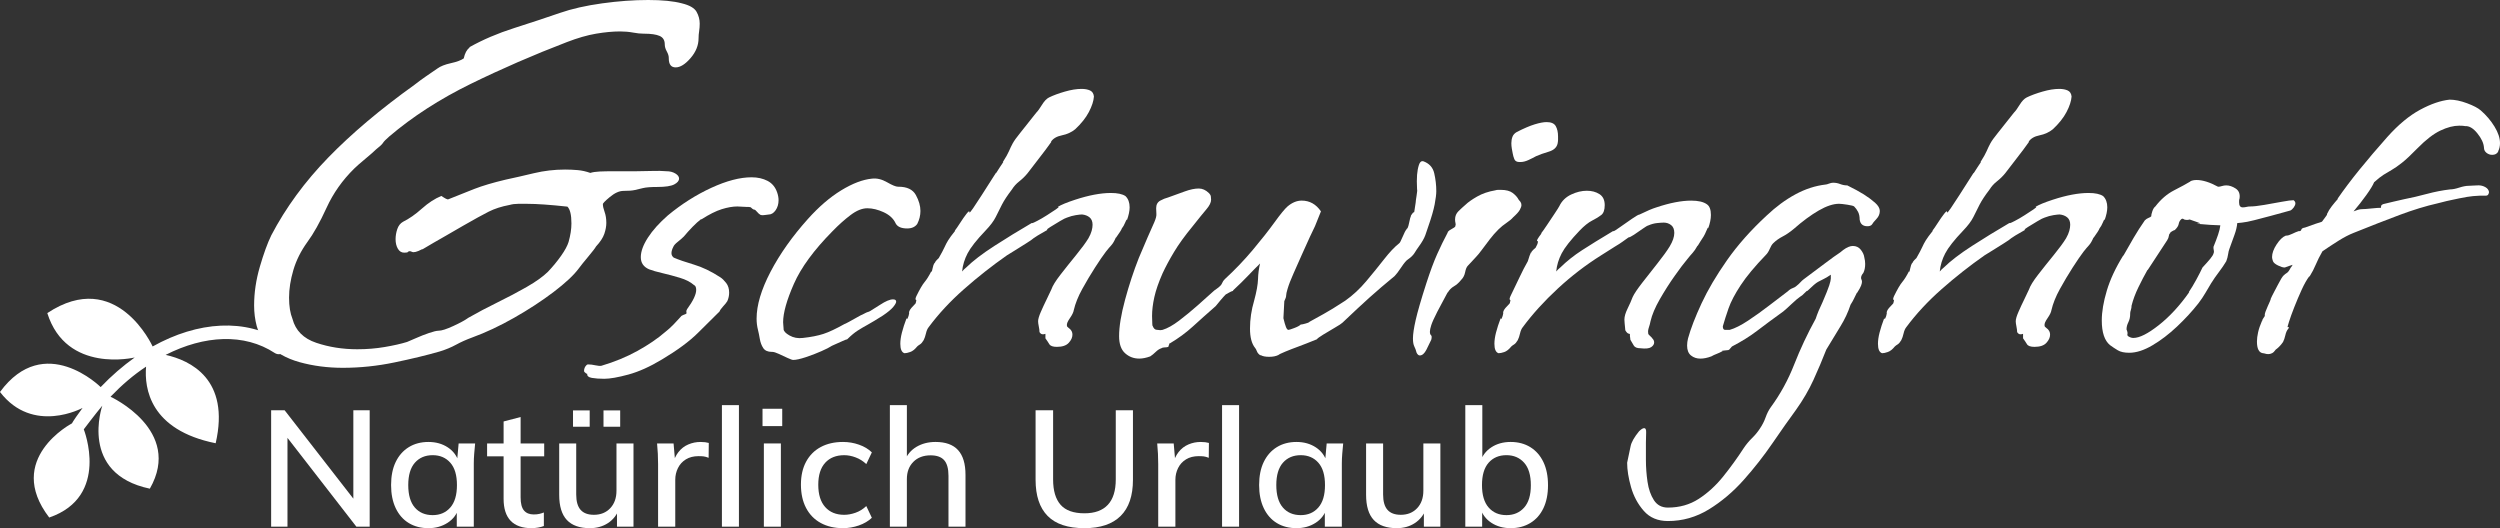
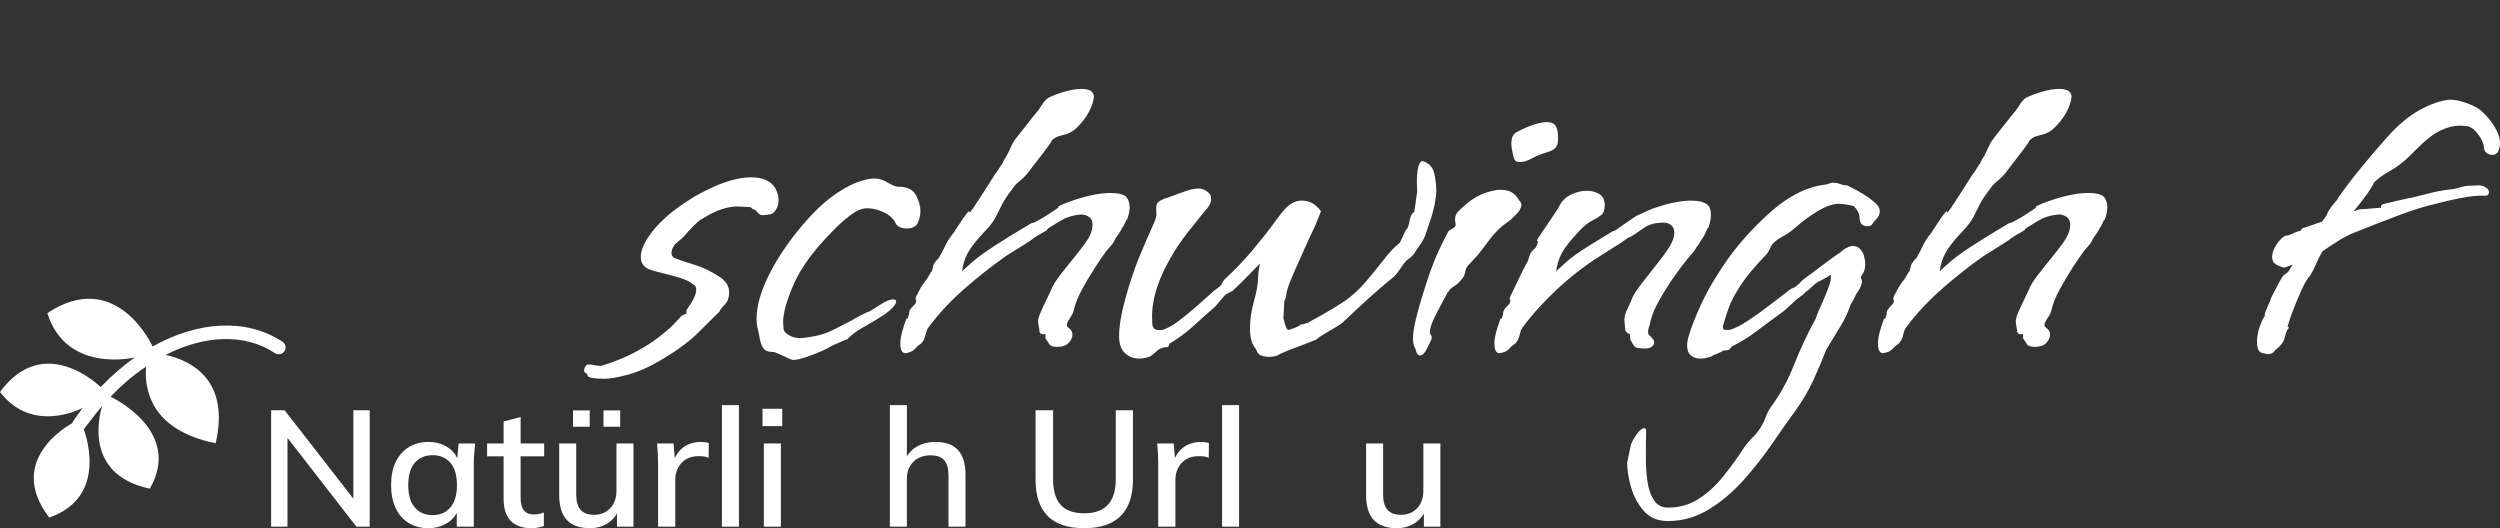
<svg xmlns="http://www.w3.org/2000/svg" version="1.1" id="Ebene_1" x="0px" y="0px" width="284px" height="60px" viewBox="0 0 284 60" enable-background="new 0 0 284 60" xml:space="preserve">
  <rect x="0" y="0" width="284" height="60" fill="#333333" stroke="none" />
  <g>
    <path fill="#FFFFFF" d="M30.801,59.831V46.604h1.531l8.286,10.657H40.14V46.604h1.856v13.227h-1.512l-8.267-10.657h0.44v10.657   H30.801z" />
    <path fill="#FFFFFF" d="M48.675,60c-0.855,0-1.601-0.193-2.239-0.582c-0.638-0.388-1.132-0.951-1.483-1.688   c-0.351-0.738-0.526-1.614-0.526-2.626c0-1.026,0.175-1.902,0.526-2.627c0.351-0.725,0.845-1.285,1.483-1.679   s1.384-0.591,2.239-0.591c0.842,0,1.576,0.207,2.201,0.62c0.625,0.413,1.04,0.975,1.244,1.688h-0.21l0.191-2.139h1.875   c-0.038,0.388-0.073,0.772-0.105,1.154c-0.032,0.382-0.048,0.754-0.048,1.116v7.186H51.89V57.73h0.21   c-0.204,0.7-0.622,1.253-1.253,1.66C50.215,59.797,49.491,60,48.675,60z M49.153,58.518c0.829,0,1.496-0.288,2-0.863   c0.504-0.575,0.756-1.426,0.756-2.551c0-1.126-0.252-1.974-0.756-2.542c-0.504-0.569-1.171-0.854-2-0.854   c-0.842,0-1.515,0.285-2.019,0.854c-0.504,0.569-0.756,1.417-0.756,2.542c0,1.125,0.249,1.976,0.746,2.551   C47.622,58.23,48.298,58.518,49.153,58.518z" />
    <path fill="#FFFFFF" d="M60.386,60c-1.046,0-1.837-0.278-2.373-0.835c-0.536-0.557-0.804-1.391-0.804-2.505v-4.821h-1.875v-1.464   h1.875v-2.496l1.933-0.506v3.002h2.679v1.464h-2.679v4.653c0,0.701,0.127,1.201,0.383,1.5c0.255,0.3,0.625,0.45,1.11,0.45   c0.242,0,0.456-0.021,0.641-0.065s0.354-0.097,0.507-0.16v1.539c-0.191,0.075-0.415,0.134-0.67,0.178   C60.858,59.978,60.616,60,60.386,60z" />
    <path fill="#FFFFFF" d="M67.007,60c-1.161,0-2.032-0.31-2.612-0.929c-0.58-0.619-0.87-1.573-0.87-2.861v-5.835h1.933v5.797   c0,0.789,0.166,1.37,0.498,1.746c0.332,0.375,0.835,0.563,1.512,0.563c0.766,0,1.384-0.25,1.856-0.75   c0.472-0.5,0.708-1.164,0.708-1.989v-5.366h1.933v9.456h-1.875v-2.026h0.249c-0.268,0.7-0.695,1.241-1.282,1.622   C68.468,59.809,67.786,60,67.007,60z M65.094,48.48v-1.857h1.895v1.857H65.094z M68.558,48.48v-1.857h1.895v1.857H68.558z" />
    <path fill="#FFFFFF" d="M74.758,59.831V52.72c0-0.387-0.01-0.778-0.029-1.172s-0.048-0.785-0.086-1.173h1.875l0.21,2.439h-0.306   c0.127-0.587,0.345-1.075,0.651-1.463s0.679-0.676,1.12-0.863c0.44-0.188,0.902-0.282,1.387-0.282c0.204,0,0.376,0.01,0.517,0.028   c0.14,0.019,0.28,0.047,0.421,0.084l-0.019,1.689c-0.217-0.088-0.405-0.141-0.565-0.16s-0.354-0.028-0.583-0.028   c-0.562,0-1.04,0.122-1.436,0.366s-0.695,0.572-0.899,0.985s-0.306,0.857-0.306,1.333v5.328H74.758z" />
    <path fill="#FFFFFF" d="M82.01,59.831V46.022h1.933v13.809H82.01z" />
    <path fill="#FFFFFF" d="M86.622,48.405v-1.97h2.239v1.97H86.622z M86.775,59.831v-9.456h1.933v9.456H86.775z" />
-     <path fill="#FFFFFF" d="M95.77,60c-0.97,0-1.815-0.197-2.536-0.591s-1.276-0.963-1.665-1.707c-0.389-0.745-0.583-1.629-0.583-2.655   c0-1.013,0.198-1.882,0.593-2.608c0.395-0.725,0.95-1.279,1.665-1.66c0.714-0.381,1.557-0.573,2.526-0.573   c0.625,0,1.231,0.103,1.817,0.31c0.587,0.206,1.072,0.497,1.455,0.873l-0.631,1.332c-0.357-0.337-0.759-0.591-1.206-0.759   c-0.447-0.169-0.88-0.253-1.301-0.253c-0.918,0-1.64,0.288-2.163,0.862c-0.523,0.576-0.785,1.408-0.785,2.496   c0,1.101,0.261,1.945,0.785,2.533c0.523,0.588,1.244,0.882,2.163,0.882c0.408,0,0.835-0.078,1.282-0.235   c0.446-0.156,0.854-0.409,1.225-0.759l0.631,1.332c-0.396,0.375-0.89,0.666-1.483,0.873C96.966,59.897,96.37,60,95.77,60z" />
    <path fill="#FFFFFF" d="M101.089,59.831V46.022h1.933v6.36h-0.268c0.281-0.713,0.733-1.254,1.358-1.623   c0.625-0.369,1.346-0.554,2.163-0.554c1.148,0,2.003,0.31,2.564,0.929c0.561,0.62,0.842,1.554,0.842,2.805v5.891h-1.933v-5.778   c0-0.813-0.163-1.404-0.488-1.773c-0.325-0.369-0.839-0.554-1.541-0.554c-0.817,0-1.471,0.247-1.962,0.741   c-0.491,0.494-0.736,1.148-0.736,1.961v5.403H101.089z" />
    <path fill="#FFFFFF" d="M123.192,60c-1.875,0-3.27-0.463-4.181-1.389c-0.913-0.925-1.369-2.294-1.369-4.108v-7.899h1.991v7.861   c0,1.276,0.283,2.236,0.851,2.88c0.567,0.644,1.47,0.966,2.708,0.966c1.174,0,2.06-0.322,2.66-0.966s0.899-1.604,0.899-2.88v-7.861   h1.952v7.899c0,1.814-0.466,3.184-1.397,4.108C126.375,59.537,125.003,60,123.192,60z" />
    <path fill="#FFFFFF" d="M131.573,59.831V52.72c0-0.387-0.01-0.778-0.029-1.172s-0.048-0.785-0.086-1.173h1.875l0.21,2.439h-0.306   c0.127-0.587,0.345-1.075,0.651-1.463s0.679-0.676,1.12-0.863c0.44-0.188,0.902-0.282,1.387-0.282c0.204,0,0.376,0.01,0.517,0.028   c0.14,0.019,0.28,0.047,0.421,0.084l-0.019,1.689c-0.217-0.088-0.405-0.141-0.565-0.16s-0.354-0.028-0.583-0.028   c-0.562,0-1.04,0.122-1.436,0.366s-0.695,0.572-0.899,0.985s-0.306,0.857-0.306,1.333v5.328H131.573z" />
    <path fill="#FFFFFF" d="M138.826,59.831V46.022h1.933v13.809H138.826z" />
-     <path fill="#FFFFFF" d="M147.285,60c-0.855,0-1.601-0.193-2.239-0.582c-0.638-0.388-1.132-0.951-1.483-1.688   c-0.351-0.738-0.526-1.614-0.526-2.626c0-1.026,0.175-1.902,0.526-2.627c0.351-0.725,0.845-1.285,1.483-1.679   s1.384-0.591,2.239-0.591c0.842,0,1.575,0.207,2.201,0.62c0.625,0.413,1.04,0.975,1.244,1.688h-0.21l0.191-2.139h1.875   c-0.038,0.388-0.073,0.772-0.105,1.154c-0.032,0.382-0.048,0.754-0.048,1.116v7.186H150.5V57.73h0.21   c-0.204,0.7-0.622,1.253-1.253,1.66C148.825,59.797,148.101,60,147.285,60z M147.763,58.518c0.829,0,1.496-0.288,2-0.863   c0.504-0.575,0.756-1.426,0.756-2.551c0-1.126-0.252-1.974-0.756-2.542c-0.504-0.569-1.171-0.854-2-0.854   c-0.842,0-1.515,0.285-2.019,0.854c-0.504,0.569-0.756,1.417-0.756,2.542c0,1.125,0.249,1.976,0.746,2.551   S146.908,58.518,147.763,58.518z" />
    <path fill="#FFFFFF" d="M158.671,60c-1.161,0-2.032-0.31-2.612-0.929s-0.871-1.573-0.871-2.861v-5.835h1.933v5.797   c0,0.789,0.166,1.37,0.498,1.746c0.332,0.375,0.835,0.563,1.511,0.563c0.766,0,1.384-0.25,1.856-0.75s0.708-1.164,0.708-1.989   v-5.366h1.933v9.456h-1.875v-2.026H162c-0.268,0.7-0.695,1.241-1.282,1.622C160.131,59.809,159.449,60,158.671,60z" />
-     <path fill="#FFFFFF" d="M171.607,60c-0.842,0-1.576-0.207-2.2-0.619c-0.625-0.413-1.04-0.976-1.244-1.688h0.21v2.139h-1.914V46.022   h1.933v6.454h-0.229c0.217-0.7,0.634-1.253,1.253-1.66c0.618-0.406,1.349-0.61,2.191-0.61c0.854,0,1.601,0.197,2.239,0.591   c0.638,0.394,1.132,0.957,1.483,1.688c0.35,0.732,0.525,1.611,0.525,2.636c0,1.014-0.175,1.886-0.525,2.618   c-0.351,0.731-0.849,1.292-1.493,1.679C173.193,59.807,172.45,60,171.607,60z M171.129,58.518c0.829,0,1.499-0.284,2.01-0.854   c0.51-0.568,0.765-1.417,0.765-2.542c0-1.138-0.255-1.992-0.765-2.561c-0.511-0.569-1.181-0.854-2.01-0.854   c-0.842,0-1.515,0.285-2.019,0.854c-0.504,0.569-0.756,1.417-0.756,2.542c0,1.125,0.251,1.976,0.756,2.551   C169.614,58.23,170.287,58.518,171.129,58.518z" />
  </g>
  <g>
    <g>
-       <path fill="#FFFFFF" d="M38.952,41.783c-1.735,0-3.373-0.213-4.912-0.638c-1.541-0.425-2.831-1.169-3.871-2.232    c-0.478-0.511-0.813-1.138-1.009-1.882c-0.195-0.744-0.293-1.52-0.293-2.328c0-1.445,0.217-2.913,0.651-4.401    c0.433-1.488,0.867-2.68,1.301-3.573c1.648-3.146,3.807-6.092,6.474-8.835c2.668-2.743,5.931-5.496,9.793-8.261    c0.433-0.34,0.867-0.659,1.301-0.957c0.433-0.297,0.867-0.595,1.301-0.893c0.347-0.255,0.856-0.457,1.529-0.606    c0.672-0.148,1.16-0.329,1.464-0.542c0.13-0.595,0.346-0.999,0.65-1.212V5.358c1.518-0.851,3.21-1.573,5.076-2.169    c1.864-0.594,3.6-1.169,5.205-1.722C64.955,1,66.549,0.638,68.394,0.382C70.237,0.127,71.982,0,73.631,0    c1.604,0,2.884,0.127,3.839,0.382c0.867,0.213,1.42,0.532,1.659,0.958c0.238,0.425,0.358,0.872,0.358,1.34    c0,0.297-0.022,0.584-0.065,0.86c-0.044,0.277-0.065,0.542-0.065,0.797c0,0.809-0.304,1.563-0.911,2.265    c-0.608,0.702-1.171,1.053-1.692,1.053s-0.781-0.34-0.781-1.021V6.57c0-0.212-0.076-0.457-0.228-0.734    c-0.152-0.276-0.228-0.542-0.228-0.797c0-0.468-0.195-0.787-0.585-0.958c-0.391-0.169-0.976-0.255-1.757-0.255h-0.065    c-0.348,0-0.748-0.042-1.204-0.127c-0.456-0.085-0.943-0.128-1.464-0.128c-0.824,0-1.735,0.086-2.732,0.255    c-0.998,0.17-2.104,0.489-3.318,0.957c-3.773,1.447-7.417,3.031-10.931,4.752c-3.513,1.723-6.593,3.711-9.239,5.964    c-0.391,0.341-0.629,0.585-0.716,0.734c-0.087,0.149-0.348,0.394-0.781,0.734c-0.26,0.255-0.673,0.617-1.236,1.084    c-0.564,0.469-0.976,0.829-1.236,1.085c-1.345,1.318-2.397,2.806-3.156,4.465c-0.759,1.658-1.486,2.956-2.179,3.891    c-0.738,1.021-1.269,2.084-1.594,3.189c-0.325,1.106-0.488,2.148-0.488,3.126c0,0.979,0.13,1.786,0.39,2.424    c0.347,1.318,1.247,2.223,2.701,2.711c1.452,0.489,3.003,0.733,4.652,0.733c1.084,0,2.125-0.085,3.123-0.255    c0.997-0.169,1.843-0.36,2.538-0.574c0.217-0.085,0.563-0.233,1.041-0.447c0.477-0.212,0.964-0.404,1.464-0.574    c0.498-0.169,0.856-0.255,1.074-0.255c0.347,0,0.911-0.181,1.691-0.542c0.781-0.361,1.344-0.67,1.691-0.925    c1.042-0.595,2.147-1.18,3.319-1.754c1.171-0.574,2.277-1.158,3.318-1.754c1.042-0.595,1.843-1.169,2.408-1.722    c0.563-0.595,1.063-1.201,1.497-1.818c0.433-0.616,0.715-1.137,0.846-1.563c0.216-0.766,0.325-1.467,0.325-2.105    c0-0.977-0.152-1.615-0.456-1.913c-1.952-0.212-3.471-0.319-4.554-0.319c-0.348,0-0.695,0-1.042,0    c-0.348,0-0.672,0.042-0.976,0.127c-0.911,0.17-1.703,0.426-2.375,0.766c-0.673,0.341-1.638,0.872-2.895,1.594    c-0.348,0.213-1.009,0.596-1.985,1.148c-0.976,0.553-1.854,1.063-2.635,1.531h-0.065c-0.564,0.298-0.943,0.394-1.138,0.287    c-0.195-0.105-0.358-0.095-0.488,0.032h0.065c-0.087,0.043-0.239,0.063-0.456,0.063c-0.304,0-0.543-0.148-0.716-0.446    c-0.174-0.297-0.26-0.659-0.26-1.084c0-0.383,0.065-0.766,0.195-1.148c0.13-0.383,0.347-0.659,0.65-0.83    c0.693-0.34,1.409-0.839,2.147-1.499c0.737-0.659,1.474-1.137,2.212-1.436c0.433,0.298,0.693,0.426,0.781,0.383    c1.041-0.424,2.027-0.818,2.96-1.18c0.932-0.361,2.115-0.712,3.546-1.052c0.997-0.213,2.07-0.457,3.22-0.734    c1.149-0.276,2.332-0.415,3.546-0.415c0.477,0,0.954,0.022,1.432,0.063c0.477,0.043,0.954,0.149,1.432,0.319    c0.26-0.084,0.607-0.137,1.041-0.159c0.433-0.021,0.998-0.032,1.691-0.032h2.538c0.563,0,1.149-0.01,1.757-0.032    c0.607-0.021,1.148-0.01,1.626,0.032c0.39,0,0.726,0.085,1.008,0.255c0.282,0.17,0.423,0.362,0.423,0.574    c0,0.255-0.185,0.479-0.553,0.67c-0.369,0.191-1.009,0.287-1.919,0.287c-0.738,0-1.28,0.043-1.627,0.127    c-0.348,0.086-0.662,0.159-0.943,0.223c-0.283,0.064-0.706,0.096-1.269,0.096c-0.478,0-0.999,0.234-1.561,0.702    c-0.564,0.468-0.825,0.744-0.781,0.829c0,0.213,0.065,0.5,0.195,0.861c0.13,0.362,0.195,0.776,0.195,1.244    c0,0.383-0.076,0.797-0.228,1.244c-0.153,0.447-0.467,0.925-0.944,1.436c-0.087,0.17-0.38,0.553-0.878,1.148    c-0.499,0.596-0.857,1.042-1.074,1.339c-0.564,0.765-1.519,1.659-2.862,2.68c-1.345,1.021-2.842,1.999-4.489,2.934    c-1.649,0.936-3.232,1.68-4.75,2.232c-0.694,0.255-1.312,0.532-1.854,0.83c-0.543,0.298-1.161,0.553-1.854,0.766    c-1.475,0.425-3.188,0.839-5.14,1.244C42.855,41.58,40.904,41.783,38.952,41.783z" />
-     </g>
+       </g>
    <g>
      <path fill="#FFFFFF" d="M68.635,43.03c-0.554,0-1.022-0.034-1.404-0.102c-0.381-0.068-0.554-0.221-0.52-0.459    c-0.069,0-0.173-0.068-0.312-0.204l-0.052-0.102c0-0.272,0.087-0.493,0.26-0.663l0.052-0.051c0.035-0.035,0.087-0.051,0.156-0.051    c0.243,0,0.52,0.033,0.832,0.102c0.312,0.068,0.538,0.084,0.676,0.051c1.489-0.441,2.851-1.002,4.082-1.682    c1.23-0.679,2.279-1.393,3.146-2.141c0.346-0.271,0.667-0.561,0.962-0.866c0.294-0.306,0.563-0.594,0.806-0.867    c0.069-0.102,0.182-0.178,0.338-0.229c0.156-0.051,0.251-0.094,0.286-0.127l0.052-0.051c0-0.068-0.009-0.127-0.026-0.178    c-0.018-0.051,0.008-0.144,0.078-0.281c0.693-0.951,1.04-1.682,1.04-2.192c0-0.306-0.087-0.492-0.26-0.561    c-0.382-0.339-0.91-0.612-1.586-0.815c-0.676-0.205-1.344-0.382-2.002-0.536c-0.659-0.153-1.162-0.297-1.508-0.434    c-0.624-0.271-0.936-0.729-0.936-1.376c0-0.645,0.268-1.384,0.806-2.218c0.537-0.833,1.291-1.673,2.262-2.523    c1.56-1.292,3.206-2.336,4.939-3.135c1.733-0.798,3.258-1.198,4.576-1.198c0.693,0,1.299,0.136,1.819,0.408    c0.52,0.272,0.884,0.714,1.092,1.326c0.104,0.306,0.156,0.595,0.156,0.867c0,0.442-0.113,0.824-0.338,1.147    c-0.226,0.323-0.494,0.484-0.806,0.484c-0.07,0-0.2,0.018-0.39,0.051c-0.191,0.034-0.355,0.034-0.494,0    c-0.139-0.068-0.277-0.187-0.416-0.357c-0.139-0.169-0.243-0.254-0.312-0.254h-0.052c-0.139-0.068-0.234-0.136-0.286-0.204    c-0.052-0.067-0.165-0.102-0.338-0.102h-0.208l-1.04-0.052c-0.52,0-1.11,0.103-1.768,0.306c-0.659,0.204-1.438,0.595-2.339,1.172    v-0.051c-0.312,0.238-0.642,0.535-0.988,0.892c-0.347,0.357-0.676,0.723-0.988,1.097c-0.208,0.204-0.442,0.408-0.702,0.612    c-0.26,0.204-0.425,0.391-0.494,0.561c-0.139,0.272-0.208,0.51-0.208,0.714s0.086,0.375,0.26,0.51    c0.554,0.238,1.317,0.502,2.288,0.79c0.97,0.29,1.976,0.773,3.016,1.453c0.208,0.136,0.424,0.349,0.65,0.637    c0.225,0.29,0.338,0.655,0.338,1.096c0,0.34-0.07,0.663-0.208,0.969c-0.104,0.17-0.26,0.366-0.468,0.586    c-0.208,0.222-0.347,0.417-0.416,0.587l-0.052,0.051c-0.624,0.611-1.421,1.401-2.391,2.37c-0.971,0.969-2.34,1.98-4.108,3.034    c-1.352,0.815-2.618,1.384-3.796,1.707C70.211,42.868,69.294,43.03,68.635,43.03z" />
      <path fill="#FFFFFF" d="M90.109,40.889c-0.104,0-0.321-0.077-0.65-0.229c-0.33-0.153-0.659-0.306-0.988-0.459    c-0.33-0.153-0.581-0.229-0.754-0.229h-0.052c-0.451,0-0.771-0.145-0.962-0.434c-0.191-0.288-0.321-0.637-0.39-1.045    c-0.07-0.407-0.139-0.747-0.208-1.019c-0.104-0.408-0.156-0.833-0.156-1.275c0-1.529,0.528-3.304,1.585-5.327    c1.057-2.021,2.47-4.019,4.238-5.99c1.248-1.393,2.513-2.48,3.795-3.263c1.282-0.781,2.443-1.224,3.483-1.325    c0.554-0.068,1.126,0.068,1.716,0.407c0.589,0.34,1.005,0.51,1.248,0.51h0.052c0.97,0,1.629,0.314,1.976,0.943    c0.346,0.63,0.52,1.233,0.52,1.81c0,0.51-0.122,1.002-0.364,1.478c-0.243,0.34-0.624,0.51-1.144,0.51    c-0.659,0-1.092-0.186-1.3-0.561c-0.243-0.542-0.694-0.968-1.352-1.274c-0.659-0.306-1.283-0.458-1.872-0.458    c-0.59,0-1.221,0.254-1.897,0.765c-0.676,0.509-1.361,1.121-2.054,1.835c-2.115,2.141-3.58,4.138-4.394,5.99    c-0.815,1.853-1.222,3.306-1.222,4.358c0,0.136,0.008,0.264,0.026,0.383c0.017,0.119,0.026,0.229,0.026,0.331v0.051    c0,0.238,0.225,0.484,0.676,0.739c0.45,0.255,0.953,0.349,1.508,0.281c0.936-0.102,1.716-0.255,2.34-0.459    s1.421-0.578,2.392-1.122c0.034,0,0.208-0.084,0.52-0.255c0.312-0.17,0.632-0.348,0.962-0.535c0.329-0.187,0.51-0.28,0.545-0.28    c0.381-0.204,0.598-0.306,0.65-0.306c0.052,0,0.147-0.042,0.286-0.127c0.138-0.085,0.502-0.314,1.092-0.688    c0.624-0.408,1.109-0.612,1.456-0.612c0.242,0,0.364,0.085,0.364,0.255c0,0.136-0.113,0.34-0.338,0.612    c-0.226,0.272-0.616,0.595-1.17,0.969c-0.694,0.441-1.257,0.782-1.69,1.02c-0.434,0.238-0.824,0.467-1.17,0.688    c-0.347,0.221-0.728,0.536-1.144,0.943l-0.052,0.051c-0.07,0-0.251,0.068-0.546,0.204c-0.295,0.136-0.581,0.264-0.858,0.382    c-0.278,0.12-0.434,0.196-0.468,0.229c-0.139,0.102-0.494,0.28-1.066,0.535c-0.572,0.255-1.17,0.484-1.793,0.688    C90.889,40.787,90.421,40.889,90.109,40.889z" />
      <path fill="#FFFFFF" d="M102.744,40.125c-0.312-0.102-0.468-0.459-0.468-1.071c0-0.374,0.06-0.798,0.182-1.274    c0.121-0.476,0.303-1.037,0.545-1.682v0.153c0.069,0,0.138-0.119,0.208-0.357c0.069-0.236,0.086-0.373,0.052-0.407    c0.034-0.205,0.182-0.434,0.442-0.689c0.26-0.254,0.372-0.399,0.338-0.433v-0.051c0.069-0.136,0.069-0.221,0-0.255    c-0.07-0.034-0.052-0.169,0.052-0.408c0.381-0.781,0.693-1.316,0.936-1.606c0.242-0.288,0.502-0.705,0.78-1.249v0.102    c0.034,0,0.078-0.135,0.13-0.408c0.052-0.271,0.13-0.492,0.234-0.663v0.102c0.034-0.135,0.112-0.263,0.234-0.382    c0.121-0.119,0.199-0.195,0.234-0.229c0.312-0.543,0.528-0.951,0.65-1.223c0.121-0.272,0.26-0.536,0.416-0.791    c0.156-0.255,0.424-0.62,0.806-1.096h-0.052c0.138-0.17,0.337-0.459,0.598-0.867c0.26-0.408,0.502-0.755,0.728-1.045    c0.225-0.288,0.338-0.364,0.338-0.229v0.051c0,0.102,0.138-0.051,0.416-0.458c0.277-0.408,0.606-0.909,0.988-1.504    c0.381-0.594,0.728-1.138,1.04-1.631s0.502-0.791,0.572-0.893v0.051c0.069-0.102,0.216-0.332,0.442-0.688    c0.225-0.357,0.355-0.552,0.39-0.586h-0.052c0.346-0.543,0.58-0.96,0.702-1.249c0.121-0.288,0.26-0.578,0.416-0.867    c0.156-0.289,0.442-0.688,0.858-1.198l1.82-2.294c0.173-0.169,0.39-0.466,0.65-0.892c0.26-0.424,0.528-0.705,0.806-0.841    c0.485-0.237,1.083-0.459,1.793-0.663c0.71-0.205,1.343-0.306,1.898-0.306c0.381,0,0.702,0.06,0.962,0.178    c0.26,0.12,0.407,0.349,0.442,0.688c-0.035,0.51-0.226,1.096-0.572,1.759c-0.347,0.663-0.867,1.317-1.56,1.962    c-0.416,0.34-0.919,0.57-1.508,0.688c-0.59,0.12-1.005,0.365-1.248,0.739h0.052c-0.382,0.544-0.858,1.182-1.43,1.912    c-0.572,0.731-0.997,1.284-1.274,1.657c-0.278,0.34-0.59,0.646-0.936,0.917c-0.347,0.272-0.624,0.579-0.832,0.918    c-0.52,0.68-0.901,1.258-1.144,1.733c-0.243,0.477-0.477,0.943-0.702,1.402c-0.226,0.458-0.616,0.977-1.17,1.555    c-1.006,1.054-1.682,1.912-2.028,2.574c-0.347,0.663-0.555,1.351-0.624,2.064c0.138-0.17,0.294-0.323,0.468-0.459    c0.762-0.747,1.828-1.563,3.198-2.447c1.369-0.883,2.782-1.75,4.238-2.6h0.104c0.034,0,0.216-0.084,0.546-0.255    c0.329-0.169,0.693-0.382,1.092-0.637c0.398-0.254,0.736-0.475,1.014-0.663c0.277-0.186,0.364-0.28,0.26-0.28h-0.052    c0.381-0.238,1.04-0.51,1.976-0.816c1.56-0.509,2.912-0.765,4.056-0.765c0.762,0,1.317,0.12,1.664,0.357    c0.312,0.306,0.468,0.731,0.468,1.274c0,0.408-0.104,0.901-0.312,1.478v-0.102c-0.035,0-0.104,0.127-0.208,0.382    c-0.104,0.255-0.226,0.467-0.364,0.637c-0.035,0.136-0.26,0.493-0.676,1.071v-0.051c-0.174,0.407-0.347,0.706-0.52,0.892    c-0.174,0.187-0.382,0.433-0.624,0.739c-0.312,0.408-0.719,1.003-1.221,1.784c-0.503,0.782-0.988,1.598-1.456,2.447    c-0.468,0.85-0.789,1.649-0.962,2.396c-0.035,0.238-0.182,0.544-0.442,0.917c-0.26,0.374-0.373,0.646-0.338,0.815v0.051    c0,0.068,0.069,0.153,0.208,0.254c0.138,0.103,0.225,0.188,0.26,0.255c0.104,0.136,0.156,0.306,0.156,0.51    c0,0.306-0.139,0.612-0.416,0.917c-0.278,0.306-0.728,0.459-1.352,0.459c-0.45,0-0.736-0.102-0.857-0.306    c-0.122-0.204-0.269-0.424-0.442-0.663v-0.51l-0.208,0.051h-0.104c-0.139,0-0.26-0.085-0.364-0.255v-0.051    c0-0.136-0.026-0.332-0.078-0.586c-0.052-0.255-0.078-0.45-0.078-0.587c0-0.237,0.104-0.594,0.312-1.07s0.433-0.96,0.676-1.453    c0.242-0.492,0.416-0.858,0.52-1.096c0.138-0.408,0.485-0.969,1.04-1.683c0.554-0.713,1.144-1.452,1.768-2.217    c0.624-0.765,1.092-1.401,1.404-1.912c0.173-0.306,0.294-0.586,0.364-0.841c0.069-0.254,0.104-0.484,0.104-0.688    c0-0.374-0.113-0.654-0.338-0.841c-0.226-0.187-0.512-0.297-0.858-0.332c-0.139,0-0.373,0.025-0.702,0.076    c-0.33,0.052-0.668,0.146-1.014,0.281c-0.139,0.035-0.408,0.17-0.806,0.408c-0.399,0.238-0.762,0.459-1.091,0.663    c-0.33,0.204-0.442,0.306-0.338,0.306h0.052c-0.278,0.17-0.529,0.315-0.754,0.434c-0.226,0.119-0.512,0.298-0.858,0.535    c-0.104,0.102-0.373,0.29-0.806,0.561c-0.434,0.272-0.867,0.544-1.3,0.815c-0.434,0.272-0.737,0.459-0.91,0.561    c-1.699,1.19-3.328,2.472-4.888,3.849c-1.56,1.376-2.895,2.813-4.003,4.308c-0.139,0.17-0.243,0.408-0.312,0.713    c-0.07,0.306-0.156,0.561-0.26,0.765c-0.139,0.238-0.278,0.4-0.416,0.484c-0.139,0.085-0.243,0.162-0.312,0.229    c-0.278,0.34-0.546,0.553-0.806,0.637C103.134,40.083,102.917,40.125,102.744,40.125z" />
      <path fill="#FFFFFF" d="M129.418,40.736c-0.624,0-1.162-0.204-1.612-0.612c-0.451-0.408-0.676-1.053-0.676-1.938    c0-1.087,0.225-2.463,0.676-4.129c0.45-1.665,0.97-3.246,1.56-4.741c0.381-0.917,0.71-1.69,0.988-2.32    c0.277-0.628,0.537-1.215,0.779-1.759c0.173-0.408,0.251-0.713,0.234-0.917c-0.018-0.204-0.026-0.425-0.026-0.663    c0-0.408,0.156-0.697,0.468-0.867c0.312-0.169,0.606-0.288,0.884-0.356c0.658-0.238,1.291-0.467,1.898-0.688    c0.606-0.221,1.135-0.332,1.586-0.332c0.416,0,0.797,0.17,1.144,0.51l0.052,0.051c0.104,0.102,0.164,0.221,0.182,0.357    c0.017,0.136,0.026,0.255,0.026,0.356c0,0.306-0.174,0.663-0.52,1.071c-0.347,0.408-0.884,1.07-1.611,1.988    c-0.867,1.054-1.56,2.014-2.08,2.88s-0.954,1.675-1.3,2.421c-0.451,1.02-0.763,1.921-0.936,2.702    c-0.174,0.782-0.259,1.496-0.259,2.141c0,0.205,0.008,0.485,0.025,0.841c0.018,0.357,0.026,0.451,0.026,0.281v-0.051    c0.104,0.34,0.277,0.51,0.52,0.51h0.052c0.069,0,0.138,0.009,0.208,0.025c0.069,0.018,0.19,0.009,0.364-0.025    c0.554-0.17,1.178-0.518,1.872-1.045c0.693-0.527,1.386-1.096,2.08-1.708c0.692-0.612,1.282-1.138,1.768-1.581    c0.104-0.102,0.234-0.204,0.39-0.306c0.156-0.102,0.303-0.221,0.442-0.357c0.104-0.102,0.182-0.221,0.234-0.357    c0.052-0.135,0.147-0.271,0.286-0.408c1.144-1.053,2.201-2.158,3.171-3.313c0.97-1.155,1.794-2.2,2.47-3.135    c0.676-0.934,1.17-1.537,1.482-1.81c0.52-0.441,1.057-0.663,1.611-0.663c0.901,0,1.629,0.408,2.184,1.224l-0.676,1.682    c-0.104,0.204-0.295,0.604-0.572,1.198c-0.278,0.595-0.581,1.266-0.91,2.014c-0.33,0.748-0.65,1.47-0.962,2.167    c-0.312,0.697-0.538,1.283-0.676,1.759c-0.104,0.34-0.156,0.586-0.156,0.739c0,0.153-0.07,0.366-0.208,0.638V34.16l-0.104,1.988    c0.104,0.442,0.199,0.773,0.286,0.994c0.086,0.221,0.182,0.332,0.286,0.332c0.069,0,0.286-0.068,0.65-0.205    c0.364-0.135,0.615-0.271,0.753-0.407h0.052c0.069,0,0.225-0.034,0.468-0.102c0.242-0.068,0.381-0.119,0.416-0.153l0.052-0.051    c0.485-0.272,1.022-0.569,1.612-0.892c0.589-0.322,1.404-0.824,2.444-1.503c0.866-0.612,1.664-1.352,2.392-2.218    c0.728-0.867,1.404-1.699,2.028-2.498c0.624-0.798,1.196-1.402,1.715-1.81c0.069-0.034,0.199-0.28,0.39-0.739    c0.19-0.459,0.338-0.739,0.442-0.841v-0.051c0.104,0,0.199-0.221,0.286-0.663c0.086-0.441,0.164-0.729,0.234-0.866l-0.052,0.051    c0.138-0.204,0.225-0.322,0.26-0.356c0.034-0.034,0.069-0.051,0.104-0.051c0.034,0,0.052-0.033,0.052-0.102    c0-0.067,0.052-0.408,0.156-1.02c0-0.102,0.034-0.365,0.104-0.79c0.069-0.425,0.086-0.654,0.052-0.688    c-0.035-0.68-0.035-1.232,0-1.657c0.034-0.425,0.104-0.798,0.208-1.121c0.104-0.323,0.26-0.467,0.468-0.433    c0.693,0.238,1.118,0.697,1.274,1.376c0.156,0.68,0.234,1.359,0.234,2.039c0,0.34-0.061,0.833-0.182,1.479    c-0.122,0.646-0.373,1.513-0.754,2.6c-0.07,0.238-0.174,0.544-0.312,0.917c-0.139,0.375-0.382,0.799-0.728,1.274    c-0.174,0.238-0.338,0.485-0.494,0.74c-0.156,0.254-0.408,0.502-0.754,0.739c-0.174,0.102-0.425,0.399-0.754,0.891    c-0.33,0.494-0.581,0.825-0.754,0.994c-1.075,0.884-2.028,1.701-2.86,2.447c-0.832,0.749-1.855,1.7-3.067,2.854    c-0.104,0.103-0.39,0.29-0.858,0.561c-0.468,0.272-0.91,0.536-1.326,0.791c-0.416,0.254-0.659,0.433-0.728,0.535    c-0.832,0.34-1.526,0.612-2.08,0.816c-0.555,0.204-1.058,0.399-1.508,0.586c-0.451,0.187-0.711,0.314-0.78,0.382    c-0.278,0.136-0.624,0.204-1.04,0.204c-0.451,0-0.78-0.068-0.988-0.204v0.051c-0.208-0.136-0.347-0.297-0.416-0.484    c-0.07-0.187-0.139-0.313-0.208-0.382c-0.382-0.476-0.572-1.206-0.572-2.192c0-1.053,0.156-2.106,0.468-3.16    c0.277-1.02,0.424-1.835,0.442-2.447c0.017-0.612,0.095-1.206,0.234-1.784c-0.451,0.441-0.91,0.91-1.377,1.402    c-0.468,0.493-1.032,1.045-1.69,1.657v0.051c-0.139,0.034-0.295,0.102-0.468,0.204c-0.174,0.102-0.295,0.17-0.364,0.204    c-0.139,0.136-0.338,0.356-0.598,0.663c-0.26,0.306-0.442,0.527-0.546,0.663c-0.971,0.85-1.837,1.623-2.6,2.319    c-0.763,0.697-1.63,1.334-2.6,1.912v-0.051c-0.035,0.034-0.061,0.085-0.078,0.153c-0.018,0.069-0.043,0.137-0.078,0.205    c0,0.068-0.018,0.102-0.052,0.102c-0.139,0.034-0.278,0.051-0.416,0.051c-0.139,0-0.26,0.034-0.364,0.102    c-0.208,0.069-0.416,0.204-0.624,0.408c-0.208,0.204-0.416,0.374-0.624,0.509C130.215,40.651,129.799,40.736,129.418,40.736z" />
      <path fill="#FFFFFF" d="M161.291,40.379c-0.139,0-0.26-0.102-0.364-0.306c-0.07-0.272-0.156-0.51-0.26-0.714    c-0.104-0.204-0.156-0.51-0.156-0.918c0-0.476,0.104-1.173,0.312-2.09c0.208-0.917,0.606-2.293,1.196-4.129    c0.45-1.394,0.866-2.515,1.248-3.364c0.381-0.85,0.78-1.665,1.196-2.447V26.36c0.104-0.136,0.26-0.255,0.468-0.357    c0.208-0.102,0.346-0.204,0.416-0.306h-0.052c0.069-0.068,0.086-0.178,0.052-0.331c-0.035-0.153-0.052-0.297-0.052-0.434    c0-0.374,0.13-0.688,0.39-0.943c0.26-0.255,0.528-0.501,0.806-0.739c0.277-0.271,0.71-0.577,1.3-0.917    c0.589-0.339,1.282-0.578,2.08-0.714c0.104-0.034,0.208-0.051,0.312-0.051c0.104,0,0.208,0,0.312,0    c0.589,0,1.04,0.119,1.352,0.356c0.312,0.239,0.537,0.493,0.676,0.765c0.069,0.069,0.138,0.153,0.208,0.255    c0.069,0.102,0.104,0.222,0.104,0.356c0,0.137-0.061,0.315-0.182,0.536c-0.122,0.222-0.373,0.501-0.754,0.841    c-0.174,0.204-0.425,0.417-0.754,0.637c-0.33,0.222-0.633,0.467-0.91,0.739c-0.347,0.34-0.675,0.714-0.987,1.122    c-0.312,0.408-0.607,0.799-0.884,1.173c-0.243,0.34-0.503,0.655-0.78,0.943c-0.278,0.29-0.555,0.586-0.832,0.893    c-0.139,0.136-0.243,0.382-0.312,0.738c-0.07,0.357-0.226,0.655-0.468,0.892c-0.243,0.306-0.512,0.544-0.806,0.714    c-0.295,0.17-0.529,0.408-0.702,0.714v-0.051c-0.173,0.306-0.364,0.663-0.572,1.071s-0.416,0.799-0.624,1.173    c-0.347,0.68-0.572,1.181-0.676,1.503c-0.104,0.324-0.156,0.569-0.156,0.739c0,0.204,0.043,0.34,0.13,0.408    c0.086,0.068,0.095,0.238,0.026,0.509c-0.139,0.306-0.321,0.681-0.546,1.122C161.819,40.158,161.568,40.379,161.291,40.379z     M172.626,18.408c-0.312,0-0.512-0.11-0.598-0.331c-0.087-0.221-0.148-0.434-0.182-0.638c-0.035-0.17-0.07-0.356-0.104-0.561    c-0.035-0.204-0.052-0.408-0.052-0.612c0-0.272,0.043-0.518,0.13-0.739c0.086-0.221,0.251-0.399,0.494-0.535    c0.797-0.408,1.473-0.697,2.028-0.867c0.554-0.169,1.005-0.255,1.352-0.255c0.52,0,0.866,0.153,1.04,0.459    c0.173,0.306,0.26,0.697,0.26,1.172c0,0.137,0,0.264,0,0.382c0,0.12-0.018,0.264-0.052,0.434    c-0.104,0.442-0.442,0.748-1.014,0.917c-0.572,0.17-1.048,0.34-1.429,0.51c-0.243,0.136-0.529,0.28-0.858,0.433    c-0.33,0.153-0.633,0.229-0.91,0.229H172.626z" />
      <path fill="#FFFFFF" d="M170.233,40.125c-0.312-0.102-0.468-0.459-0.468-1.071c0-0.374,0.061-0.798,0.182-1.274    c0.121-0.476,0.303-1.037,0.546-1.682v0.153c0.069,0,0.138-0.119,0.208-0.357c0.069-0.236,0.086-0.373,0.052-0.407    c0.034-0.205,0.182-0.434,0.442-0.689c0.26-0.254,0.372-0.399,0.338-0.433v-0.051c0.069-0.136,0.069-0.221,0-0.255    c-0.07-0.034-0.052-0.169,0.052-0.408c0.381-0.781,0.728-1.504,1.04-2.167c0.312-0.663,0.624-1.266,0.936-1.81    c0.138-0.475,0.26-0.815,0.364-1.02v0.102c0.034-0.136,0.121-0.263,0.26-0.383c0.138-0.118,0.225-0.195,0.26-0.229    c0.173-0.306,0.26-0.527,0.26-0.663c0-0.068-0.018-0.103-0.052-0.103c-0.035,0-0.052-0.016-0.052-0.051    c0-0.033,0.034-0.11,0.104-0.229c0.069-0.119,0.208-0.314,0.416-0.586h-0.052c0.138-0.17,0.355-0.476,0.649-0.917    c0.294-0.441,0.589-0.883,0.884-1.325c0.294-0.441,0.477-0.73,0.546-0.867c0.277-0.577,0.719-1.01,1.326-1.3    c0.606-0.289,1.204-0.433,1.794-0.433c0.554,0,1.031,0.127,1.43,0.382c0.398,0.254,0.598,0.671,0.598,1.249    c0,0.544-0.13,0.918-0.39,1.122c-0.26,0.204-0.607,0.417-1.04,0.636c-0.434,0.222-0.91,0.604-1.43,1.148    c-1.006,1.054-1.682,1.912-2.028,2.574c-0.347,0.663-0.555,1.351-0.624,2.064c0.138-0.17,0.294-0.323,0.468-0.459    c0.728-0.713,1.551-1.367,2.47-1.962c0.918-0.595,2.088-1.317,3.51-2.167h0.104c0.034,0,0.268-0.153,0.702-0.459    c0.433-0.306,0.884-0.62,1.352-0.943c0.468-0.322,0.754-0.484,0.858-0.484c0.832-0.408,1.473-0.679,1.923-0.815    c1.525-0.51,2.842-0.765,3.952-0.765c0.797,0,1.386,0.137,1.768,0.408c0.312,0.204,0.468,0.612,0.468,1.224    c0,0.441-0.104,0.952-0.312,1.529V25.85c-0.035,0-0.104,0.128-0.208,0.382c-0.104,0.255-0.208,0.468-0.312,0.638    c-0.07,0.102-0.191,0.289-0.364,0.561c-0.174,0.272-0.278,0.442-0.312,0.51V27.89c-0.208,0.374-0.399,0.654-0.572,0.841    s-0.381,0.433-0.624,0.739c-0.347,0.408-0.815,1.028-1.404,1.86c-0.59,0.833-1.153,1.717-1.69,2.651    c-0.538,0.935-0.893,1.776-1.066,2.523c-0.035,0.205-0.096,0.434-0.182,0.688c-0.087,0.255-0.113,0.467-0.078,0.637v0.051    c0,0.069,0.069,0.162,0.208,0.281c0.138,0.119,0.225,0.212,0.26,0.28c0.138,0.136,0.208,0.289,0.208,0.459    c0,0.204-0.113,0.382-0.338,0.535c-0.226,0.153-0.633,0.196-1.221,0.127c-0.382,0-0.633-0.102-0.754-0.306    c-0.122-0.204-0.251-0.424-0.39-0.663v-0.051c0-0.067-0.009-0.135-0.026-0.204c-0.018-0.068-0.026-0.169-0.026-0.306    c0.034-0.068-0.009-0.11-0.13-0.127c-0.122-0.017-0.252-0.144-0.39-0.382c-0.07-0.68-0.104-1.088-0.104-1.224    c0-0.339,0.121-0.755,0.364-1.249c0.242-0.493,0.433-0.926,0.572-1.3c0.173-0.374,0.537-0.917,1.092-1.631    c0.554-0.713,1.135-1.453,1.742-2.217c0.606-0.765,1.066-1.402,1.378-1.912c0.346-0.577,0.52-1.087,0.52-1.529    c0-0.408-0.122-0.705-0.364-0.892c-0.243-0.186-0.52-0.28-0.832-0.28c-0.174,0-0.425,0.018-0.754,0.051    c-0.33,0.035-0.65,0.12-0.962,0.255c-0.139,0.034-0.373,0.17-0.702,0.407c-0.33,0.238-0.65,0.459-0.962,0.663    s-0.52,0.306-0.624,0.306c-0.243,0.17-0.468,0.331-0.676,0.484s-0.486,0.332-0.832,0.535l-1.612,1.02    c-1.733,1.088-3.372,2.344-4.914,3.772c-1.542,1.427-2.869,2.889-3.978,4.384c-0.139,0.17-0.243,0.408-0.312,0.713    c-0.07,0.306-0.156,0.561-0.26,0.765c-0.139,0.238-0.278,0.4-0.416,0.484c-0.139,0.085-0.243,0.162-0.312,0.229    c-0.278,0.34-0.546,0.553-0.806,0.637C170.624,40.083,170.407,40.125,170.233,40.125z" />
      <path fill="#FFFFFF" d="M189.472,59.19c-1.144,0-2.054-0.382-2.73-1.147c-0.676-0.764-1.161-1.665-1.456-2.701    c-0.294-1.037-0.442-1.963-0.442-2.778c0.174-0.782,0.304-1.402,0.39-1.861c0.087-0.458,0.408-1.028,0.962-1.708    c0.243-0.238,0.434-0.356,0.572-0.356c0.174,0,0.252,0.17,0.234,0.509c-0.017,0.339-0.026,0.714-0.026,1.122    c0,0.51,0,1.172,0,1.988c0,0.815,0.061,1.639,0.182,2.472c0.122,0.833,0.364,1.53,0.728,2.091    c0.364,0.561,0.893,0.841,1.586,0.841c1.318,0,2.488-0.331,3.509-0.994c1.022-0.663,1.95-1.512,2.782-2.549    c0.832-1.037,1.612-2.115,2.339-3.236c0.277-0.408,0.589-0.783,0.936-1.122c0.346-0.339,0.641-0.697,0.884-1.07    c0.277-0.408,0.494-0.833,0.65-1.274c0.156-0.442,0.355-0.833,0.598-1.172c1.074-1.462,1.958-3.076,2.651-4.843    c0.693-1.767,1.508-3.5,2.444-5.2c0.173-0.542,0.433-1.172,0.78-1.886c0.381-0.883,0.632-1.512,0.754-1.887    c0.121-0.373,0.182-0.637,0.182-0.79c0-0.153,0-0.297,0-0.434c-0.347,0.238-0.616,0.4-0.806,0.484    c-0.191,0.085-0.408,0.196-0.65,0.332c-0.243,0.136-0.624,0.459-1.144,0.969l-0.052,0.051c-0.035-0.033-0.148,0.051-0.338,0.255    c-0.191,0.204-0.356,0.34-0.494,0.408c-0.208,0.136-0.538,0.417-0.988,0.841c-0.451,0.425-0.763,0.706-0.936,0.841    c-1.179,0.849-2.167,1.58-2.964,2.191c-0.798,0.612-1.751,1.207-2.86,1.785l-0.312,0.356l-0.104,0.051    c-0.07,0-0.234,0.018-0.494,0.051c-0.26,0.035-0.321,0.051-0.182,0.051h0.052c-0.243,0.137-0.477,0.248-0.702,0.332    c-0.226,0.084-0.425,0.179-0.598,0.28c-0.451,0.17-0.867,0.255-1.248,0.255c-0.416,0-0.772-0.12-1.066-0.357    c-0.294-0.238-0.441-0.612-0.441-1.122c0-0.135,0.009-0.271,0.026-0.407c0.018-0.136,0.044-0.272,0.078-0.408    c0.311-1.122,0.822-2.447,1.533-3.976c0.71-1.529,1.672-3.161,2.886-4.894c1.213-1.734,2.721-3.433,4.523-5.098    c1.04-0.985,2.123-1.785,3.25-2.396c1.126-0.612,2.279-0.985,3.458-1.121c0.069,0,0.19-0.034,0.364-0.102    c0.173-0.068,0.329-0.102,0.468-0.102c0.277,0,0.545,0.051,0.806,0.153c0.26,0.102,0.528,0.153,0.806,0.153    c0.762,0.374,1.386,0.713,1.872,1.019c0.485,0.306,0.91,0.621,1.274,0.943c0.364,0.323,0.546,0.638,0.546,0.943    c0,0.34-0.13,0.646-0.39,0.917c-0.26,0.272-0.425,0.476-0.494,0.612c-0.104,0.136-0.278,0.204-0.52,0.204    c-0.52,0-0.815-0.255-0.884-0.765c0-0.339-0.061-0.628-0.182-0.867c-0.122-0.237-0.269-0.441-0.442-0.612    c-0.07-0.067-0.33-0.135-0.78-0.204c-0.451-0.068-0.763-0.102-0.936-0.102c-0.659,0-1.43,0.255-2.313,0.765    c-0.884,0.51-1.829,1.207-2.834,2.09c-0.45,0.375-0.875,0.663-1.273,0.867c-0.399,0.204-0.754,0.458-1.066,0.765    c-0.139,0.136-0.269,0.349-0.39,0.637c-0.122,0.289-0.269,0.519-0.442,0.688c-1.248,1.292-2.202,2.438-2.86,3.441    c-0.659,1.002-1.118,1.878-1.377,2.625c-0.26,0.748-0.477,1.427-0.65,2.039c0,0.272,0.086,0.408,0.26,0.408h0.52    c0.589-0.17,1.282-0.518,2.08-1.045c0.797-0.527,1.603-1.104,2.418-1.733c0.814-0.629,1.516-1.164,2.106-1.606    c0.172-0.17,0.354-0.289,0.545-0.357c0.19-0.067,0.338-0.153,0.442-0.255c0.173-0.135,0.32-0.271,0.442-0.408    c0.121-0.136,0.251-0.255,0.39-0.357c1.04-0.782,1.811-1.359,2.314-1.733c0.502-0.374,0.858-0.637,1.066-0.79    c0.208-0.153,0.381-0.272,0.52-0.357c0.138-0.084,0.329-0.229,0.572-0.433c0.416-0.306,0.78-0.459,1.092-0.459    c0.381,0,0.684,0.145,0.91,0.433c0.225,0.29,0.355,0.57,0.39,0.841c0.069,0.272,0.104,0.528,0.104,0.765    c0,0.408-0.07,0.748-0.208,1.02c-0.174,0.204-0.26,0.391-0.26,0.561c0,0.068,0.017,0.136,0.052,0.204    c0.034,0.069,0.052,0.153,0.052,0.255s-0.035,0.247-0.104,0.434c-0.07,0.187-0.226,0.467-0.468,0.841v-0.051    c-0.174,0.34-0.295,0.586-0.364,0.739c-0.07,0.153-0.191,0.366-0.364,0.637c-0.278,0.85-0.659,1.665-1.144,2.447    c-0.485,0.782-1.022,1.666-1.611,2.651c-0.451,1.155-0.936,2.302-1.456,3.441c-0.52,1.138-1.179,2.269-1.976,3.39    c-0.797,1.087-1.689,2.353-2.678,3.798c-0.988,1.444-2.08,2.836-3.276,4.18c-1.195,1.342-2.514,2.456-3.952,3.34    C192.687,58.748,191.136,59.19,189.472,59.19z" />
      <path fill="#FFFFFF" d="M213.805,40.125c-0.312-0.102-0.468-0.459-0.468-1.071c0-0.374,0.06-0.798,0.182-1.274    c0.121-0.476,0.303-1.037,0.546-1.682v0.153c0.069,0,0.138-0.119,0.208-0.357c0.068-0.236,0.086-0.373,0.052-0.407    c0.034-0.205,0.182-0.434,0.442-0.689c0.26-0.254,0.372-0.399,0.338-0.433v-0.051c0.069-0.136,0.069-0.221,0-0.255    c-0.07-0.034-0.052-0.169,0.052-0.408c0.381-0.781,0.693-1.316,0.936-1.606c0.242-0.288,0.502-0.705,0.78-1.249v0.102    c0.034,0,0.078-0.135,0.13-0.408c0.052-0.271,0.13-0.492,0.234-0.663v0.102c0.034-0.135,0.112-0.263,0.234-0.382    c0.121-0.119,0.199-0.195,0.234-0.229c0.312-0.543,0.528-0.951,0.65-1.223c0.121-0.272,0.26-0.536,0.416-0.791    c0.156-0.255,0.424-0.62,0.806-1.096h-0.052c0.138-0.17,0.338-0.459,0.598-0.867c0.26-0.408,0.502-0.755,0.728-1.045    c0.225-0.288,0.338-0.364,0.338-0.229v0.051c0,0.102,0.138-0.051,0.416-0.458c0.277-0.408,0.606-0.909,0.988-1.504    c0.381-0.594,0.728-1.138,1.04-1.631s0.502-0.791,0.572-0.893v0.051c0.069-0.102,0.216-0.332,0.442-0.688    c0.225-0.357,0.355-0.552,0.39-0.586h-0.052c0.346-0.543,0.58-0.96,0.702-1.249c0.121-0.288,0.26-0.578,0.416-0.867    c0.156-0.289,0.442-0.688,0.858-1.198l1.82-2.294c0.173-0.169,0.39-0.466,0.65-0.892c0.26-0.424,0.528-0.705,0.806-0.841    c0.485-0.237,1.083-0.459,1.793-0.663c0.71-0.205,1.343-0.306,1.898-0.306c0.381,0,0.702,0.06,0.962,0.178    c0.26,0.12,0.407,0.349,0.442,0.688c-0.035,0.51-0.226,1.096-0.572,1.759c-0.347,0.663-0.867,1.317-1.56,1.962    c-0.416,0.34-0.919,0.57-1.508,0.688c-0.59,0.12-1.005,0.365-1.248,0.739h0.052c-0.382,0.544-0.858,1.182-1.43,1.912    c-0.572,0.731-0.997,1.284-1.274,1.657c-0.278,0.34-0.59,0.646-0.936,0.917c-0.347,0.272-0.624,0.579-0.832,0.918    c-0.52,0.68-0.901,1.258-1.144,1.733c-0.243,0.477-0.477,0.943-0.702,1.402c-0.226,0.458-0.616,0.977-1.17,1.555    c-1.006,1.054-1.682,1.912-2.028,2.574c-0.347,0.663-0.555,1.351-0.624,2.064c0.138-0.17,0.294-0.323,0.468-0.459    c0.762-0.747,1.828-1.563,3.198-2.447c1.369-0.883,2.782-1.75,4.238-2.6h0.104c0.034,0,0.216-0.084,0.546-0.255    c0.329-0.169,0.693-0.382,1.092-0.637c0.398-0.254,0.736-0.475,1.014-0.663c0.277-0.186,0.364-0.28,0.26-0.28h-0.052    c0.381-0.238,1.04-0.51,1.976-0.816c1.56-0.509,2.912-0.765,4.056-0.765c0.762,0,1.317,0.12,1.664,0.357    c0.312,0.306,0.468,0.731,0.468,1.274c0,0.408-0.104,0.901-0.312,1.478v-0.102c-0.035,0-0.104,0.127-0.208,0.382    c-0.104,0.255-0.226,0.467-0.364,0.637c-0.035,0.136-0.26,0.493-0.676,1.071v-0.051c-0.174,0.407-0.347,0.706-0.52,0.892    c-0.174,0.187-0.382,0.433-0.624,0.739c-0.312,0.408-0.72,1.003-1.222,1.784c-0.503,0.782-0.988,1.598-1.456,2.447    c-0.468,0.85-0.789,1.649-0.962,2.396c-0.035,0.238-0.182,0.544-0.442,0.917c-0.26,0.374-0.373,0.646-0.338,0.815v0.051    c0,0.068,0.069,0.153,0.208,0.254c0.138,0.103,0.225,0.188,0.26,0.255c0.104,0.136,0.156,0.306,0.156,0.51    c0,0.306-0.139,0.612-0.416,0.917c-0.278,0.306-0.728,0.459-1.352,0.459c-0.451,0-0.737-0.102-0.858-0.306    c-0.122-0.204-0.269-0.424-0.442-0.663v-0.51l-0.208,0.051h-0.104c-0.139,0-0.26-0.085-0.364-0.255v-0.051    c0-0.136-0.026-0.332-0.078-0.586c-0.052-0.255-0.078-0.45-0.078-0.587c0-0.237,0.104-0.594,0.312-1.07s0.433-0.96,0.676-1.453    c0.242-0.492,0.416-0.858,0.52-1.096c0.138-0.408,0.485-0.969,1.04-1.683c0.554-0.713,1.144-1.452,1.768-2.217    c0.624-0.765,1.092-1.401,1.404-1.912c0.173-0.306,0.294-0.586,0.364-0.841c0.069-0.254,0.104-0.484,0.104-0.688    c0-0.374-0.113-0.654-0.338-0.841c-0.226-0.187-0.512-0.297-0.858-0.332c-0.139,0-0.373,0.025-0.702,0.076    c-0.33,0.052-0.668,0.146-1.014,0.281c-0.139,0.035-0.408,0.17-0.806,0.408c-0.399,0.238-0.762,0.459-1.091,0.663    c-0.33,0.204-0.442,0.306-0.338,0.306h0.052c-0.278,0.17-0.529,0.315-0.754,0.434c-0.226,0.119-0.512,0.298-0.858,0.535    c-0.104,0.102-0.373,0.29-0.806,0.561c-0.434,0.272-0.867,0.544-1.3,0.815c-0.434,0.272-0.737,0.459-0.91,0.561    c-1.699,1.19-3.328,2.472-4.888,3.849c-1.56,1.376-2.895,2.813-4.003,4.308c-0.139,0.17-0.243,0.408-0.312,0.713    c-0.07,0.306-0.156,0.561-0.26,0.765c-0.139,0.238-0.278,0.4-0.416,0.484c-0.139,0.085-0.243,0.162-0.312,0.229    c-0.278,0.34-0.546,0.553-0.806,0.637C214.195,40.083,213.979,40.125,213.805,40.125z" />
-       <path fill="#FFFFFF" d="M241.883,40.074c-0.555,0-0.988-0.094-1.3-0.281c-0.312-0.187-0.607-0.382-0.884-0.586    c-0.624-0.509-0.936-1.444-0.936-2.804c0-0.985,0.19-2.116,0.572-3.39c0.381-1.274,1.005-2.608,1.872-4.001v0.051    c0.381-0.68,0.771-1.359,1.169-2.039c0.398-0.68,0.823-1.342,1.274-1.988c0.138-0.136,0.277-0.229,0.416-0.28    c0.138-0.051,0.242-0.11,0.312-0.178c0-0.135,0.043-0.332,0.13-0.586c0.086-0.255,0.199-0.433,0.338-0.536    c0.624-0.815,1.334-1.427,2.132-1.835c0.797-0.408,1.42-0.747,1.872-1.02h-0.052c0.208-0.102,0.45-0.153,0.728-0.153    c0.693,0,1.508,0.254,2.444,0.765c0.138,0,0.286-0.025,0.442-0.077c0.156-0.051,0.32-0.076,0.494-0.076    c0.346,0,0.701,0.12,1.065,0.356c0.364,0.238,0.511,0.612,0.442,1.122c-0.035,0.102-0.052,0.188-0.052,0.255    c0,0.069,0,0.137,0,0.204c0,0.375,0.138,0.561,0.416,0.561c0.138,0,0.277-0.017,0.416-0.051c0.138-0.034,0.277-0.052,0.416-0.052    c0.381,0,0.918-0.058,1.612-0.178c0.693-0.119,1.36-0.238,2.001-0.357c0.641-0.119,1.083-0.178,1.326-0.178    c0.138,0.102,0.208,0.221,0.208,0.357c0,0.136-0.061,0.29-0.182,0.459c-0.122,0.17-0.252,0.289-0.39,0.356    c-0.867,0.239-1.611,0.442-2.235,0.612c-0.624,0.171-1.24,0.331-1.846,0.484c-0.607,0.153-1.083,0.247-1.43,0.281l-0.52,0.051    c-0.035,0.408-0.139,0.85-0.312,1.326c-0.174,0.477-0.364,1.003-0.572,1.581c-0.07,0.17-0.122,0.382-0.156,0.637    c-0.035,0.255-0.104,0.519-0.208,0.79c-0.243,0.408-0.52,0.815-0.832,1.223s-0.607,0.833-0.884,1.275    c-0.208,0.34-0.425,0.706-0.65,1.096c-0.226,0.392-0.494,0.791-0.806,1.198c-0.694,0.884-1.5,1.758-2.417,2.625    c-0.919,0.866-1.855,1.58-2.808,2.141C243.555,39.793,242.68,40.074,241.883,40.074z M242.351,38.391    c0.693,0,1.655-0.484,2.886-1.453c1.23-0.969,2.383-2.217,3.458-3.747h-0.052c0.277-0.407,0.563-0.883,0.858-1.427    c0.294-0.543,0.528-1.002,0.702-1.376c0.381-0.408,0.676-0.739,0.884-0.994s0.329-0.45,0.364-0.586    c0.034-0.068,0.052-0.153,0.052-0.255c0-0.068-0.009-0.127-0.026-0.179c-0.018-0.051-0.026-0.144-0.026-0.28v-0.051    c0.208-0.51,0.381-0.969,0.52-1.376c0.138-0.408,0.225-0.765,0.26-1.07c-0.243,0-0.624-0.017-1.144-0.051    c-0.52-0.034-0.945-0.068-1.274-0.102c-0.33-0.034-0.338-0.051-0.026-0.051h0.156c0-0.033-0.156-0.102-0.468-0.204    s-0.555-0.187-0.728-0.255c-0.104,0.034-0.208,0.051-0.312,0.051c-0.174,0-0.304-0.034-0.39-0.102    c-0.087-0.067-0.182-0.051-0.285,0.051c-0.139,0.136-0.226,0.306-0.26,0.51c-0.035,0.204-0.174,0.425-0.416,0.663l-0.052,0.051    c0-0.034-0.087,0-0.26,0.102c-0.174,0.102-0.243,0.153-0.208,0.153l-0.052,0.102c-0.07,0.034-0.113,0.127-0.13,0.28    c-0.018,0.153-0.078,0.314-0.182,0.484c-0.347,0.544-0.72,1.113-1.118,1.708c-0.399,0.596-0.772,1.165-1.118,1.708v-0.051    c-0.347,0.612-0.694,1.274-1.04,1.988c-0.347,0.713-0.607,1.411-0.779,2.09c0,0.17-0.026,0.332-0.078,0.484    c-0.052,0.153-0.078,0.281-0.078,0.382v0.051c0,0.374-0.07,0.696-0.208,0.968c-0.139,0.272-0.208,0.544-0.208,0.816    c0.104,0.238,0.138,0.417,0.104,0.535c-0.035,0.12,0.017,0.213,0.156,0.281C242.004,38.34,242.177,38.391,242.351,38.391z" />
      <path fill="#FFFFFF" d="M257.689,40.227c-0.139,0-0.26-0.018-0.364-0.051c-0.104-0.034-0.191-0.051-0.26-0.051    c-0.451-0.068-0.676-0.51-0.676-1.326c0-0.306,0.043-0.654,0.13-1.045c0.086-0.391,0.234-0.824,0.442-1.3v0.051    c0.034-0.169,0.104-0.313,0.208-0.433c0.104-0.119,0.138-0.211,0.104-0.28c0-0.17,0.112-0.501,0.338-0.995    c0.225-0.492,0.338-0.755,0.338-0.79v-0.051c0.069-0.169,0.208-0.449,0.416-0.841c0.208-0.39,0.346-0.654,0.416-0.79    c0.277-0.543,0.485-0.884,0.624-1.02c0.138-0.135,0.268-0.237,0.39-0.306c0.121-0.068,0.268-0.271,0.442-0.612l0.052-0.05    c0.069-0.102,0.121-0.187,0.156-0.255c-0.139,0.034-0.269,0.076-0.39,0.127c-0.122,0.051-0.286,0.111-0.494,0.178h-0.052    c-0.174,0-0.416-0.076-0.728-0.229c-0.312-0.153-0.502-0.313-0.572-0.484c-0.07-0.204-0.104-0.357-0.104-0.459    c0-0.441,0.173-0.925,0.52-1.453c0.346-0.527,0.693-0.858,1.04-0.994h0.052c0.173,0,0.398-0.068,0.676-0.204    c0.277-0.135,0.52-0.238,0.728-0.306h0.104c0.104,0,0.173-0.059,0.208-0.179c0.034-0.119,0.173-0.195,0.416-0.229    c0.936-0.339,1.577-0.561,1.924-0.663c0.138-0.204,0.277-0.39,0.416-0.561c0.138-0.169,0.189-0.271,0.155-0.306    c0.139-0.306,0.32-0.603,0.546-0.892c0.225-0.289,0.459-0.569,0.702-0.841h-0.052c0.728-1.053,1.56-2.158,2.496-3.313    s1.993-2.396,3.172-3.722c1.248-1.393,2.487-2.421,3.718-3.084c1.23-0.663,2.348-1.045,3.354-1.147    c0.589,0,1.248,0.136,1.976,0.408c0.728,0.272,1.248,0.544,1.56,0.816c0.624,0.544,1.144,1.156,1.56,1.835    c0.416,0.68,0.624,1.309,0.624,1.886c0,0.34-0.07,0.646-0.208,0.917v0.051c-0.139,0.238-0.364,0.357-0.676,0.357    c-0.243,0-0.46-0.077-0.65-0.229c-0.191-0.153-0.286-0.348-0.286-0.586c-0.035-0.51-0.286-1.053-0.754-1.631    c-0.467-0.578-0.927-0.85-1.377-0.816c-0.139-0.034-0.364-0.051-0.676-0.051c-0.659,0-1.378,0.187-2.158,0.561    c-0.78,0.375-1.638,1.038-2.573,1.988c-0.728,0.748-1.318,1.3-1.768,1.657c-0.451,0.357-0.841,0.63-1.17,0.816    c-0.33,0.186-0.642,0.374-0.936,0.56c-0.295,0.187-0.65,0.467-1.066,0.841c-0.139,0.34-0.434,0.825-0.884,1.453    c-0.451,0.63-0.936,1.249-1.456,1.861c0.173-0.067,0.338-0.127,0.494-0.178c0.156-0.051,0.32-0.077,0.494-0.077    c0.208,0,0.554-0.025,1.04-0.077c0.485-0.051,0.849-0.076,1.092-0.076v-0.102c0-0.17,0.086-0.272,0.26-0.306h-0.052    c0.381-0.102,0.771-0.195,1.17-0.281c0.398-0.084,0.806-0.178,1.222-0.28c0.866-0.169,1.742-0.374,2.625-0.612    c0.884-0.237,1.759-0.408,2.626-0.509c0.277,0,0.624-0.068,1.04-0.205c0.416-0.135,0.78-0.204,1.092-0.204    c0.208,0,0.381-0.008,0.52-0.026c0.138-0.016,0.329-0.025,0.572-0.025c0.277,0,0.537,0.068,0.78,0.204    c0.242,0.136,0.381,0.323,0.416,0.561c-0.035,0.272-0.148,0.408-0.338,0.408c-0.191,0-0.425,0-0.702,0    c-0.139,0-0.399,0.018-0.779,0.051c-0.382,0.034-0.902,0.12-1.56,0.254c-0.486,0.102-0.806,0.171-0.962,0.204    c-0.156,0.035-0.312,0.068-0.468,0.102c-0.156,0.034-0.494,0.119-1.014,0.255c-1.352,0.306-2.799,0.748-4.341,1.326    c-1.543,0.578-3.285,1.257-5.226,2.039c-0.52,0.204-1.092,0.502-1.716,0.893c-0.624,0.391-1.231,0.79-1.82,1.198    c-0.312,0.544-0.564,1.045-0.754,1.504c-0.191,0.458-0.425,0.91-0.702,1.351h-0.052c-0.278,0.374-0.564,0.884-0.858,1.529    c-0.295,0.646-0.572,1.3-0.832,1.962c-0.26,0.663-0.46,1.215-0.598,1.657c-0.139,0.442-0.191,0.646-0.156,0.612    c0.069-0.034,0.112-0.025,0.13,0.025c0.017,0.051-0.009,0.111-0.078,0.179c-0.139,0.17-0.243,0.408-0.312,0.714    c-0.07,0.306-0.156,0.561-0.26,0.765c-0.139,0.204-0.286,0.382-0.442,0.535c-0.155,0.153-0.286,0.263-0.39,0.331    c-0.139,0.204-0.278,0.34-0.416,0.408C257.967,40.192,257.828,40.227,257.689,40.227z" />
    </g>
    <path fill="#FFFFFF" d="M5.374,35.568c2.175,6.92,9.932,5.04,9.932,5.04c-1.339,0.956-2.646,2.079-3.87,3.364   c0,0-6.378-6.333-11.437,0.556c3.748,4.882,9.382,1.811,9.382,1.811c-0.375,0.483-1.177,1.648-1.207,1.755   c0,0-7.701,4.027-2.582,10.697c6.957-2.389,3.926-10.019,3.926-10.019c0.029-0.042,1.414-1.869,2.105-2.688   c0,0-2.711,7.726,5.399,9.429c3.806-6.648-4.466-10.445-4.466-10.445c1.289-1.344,2.629-2.488,4.039-3.418   c-0.21,2.477,0.446,7.201,7.906,8.703c1.674-7.305-2.911-9.418-5.685-10.039c4.399-2.239,8.939-2.479,12.396-0.213   c0.366,0.242,0.848,0.163,1.095-0.196c0.247-0.359,0.151-0.841-0.215-1.083c-4.146-2.721-9.624-2.33-14.753,0.537   C17.339,39.359,13.26,30.341,5.374,35.568" />
  </g>
</svg>